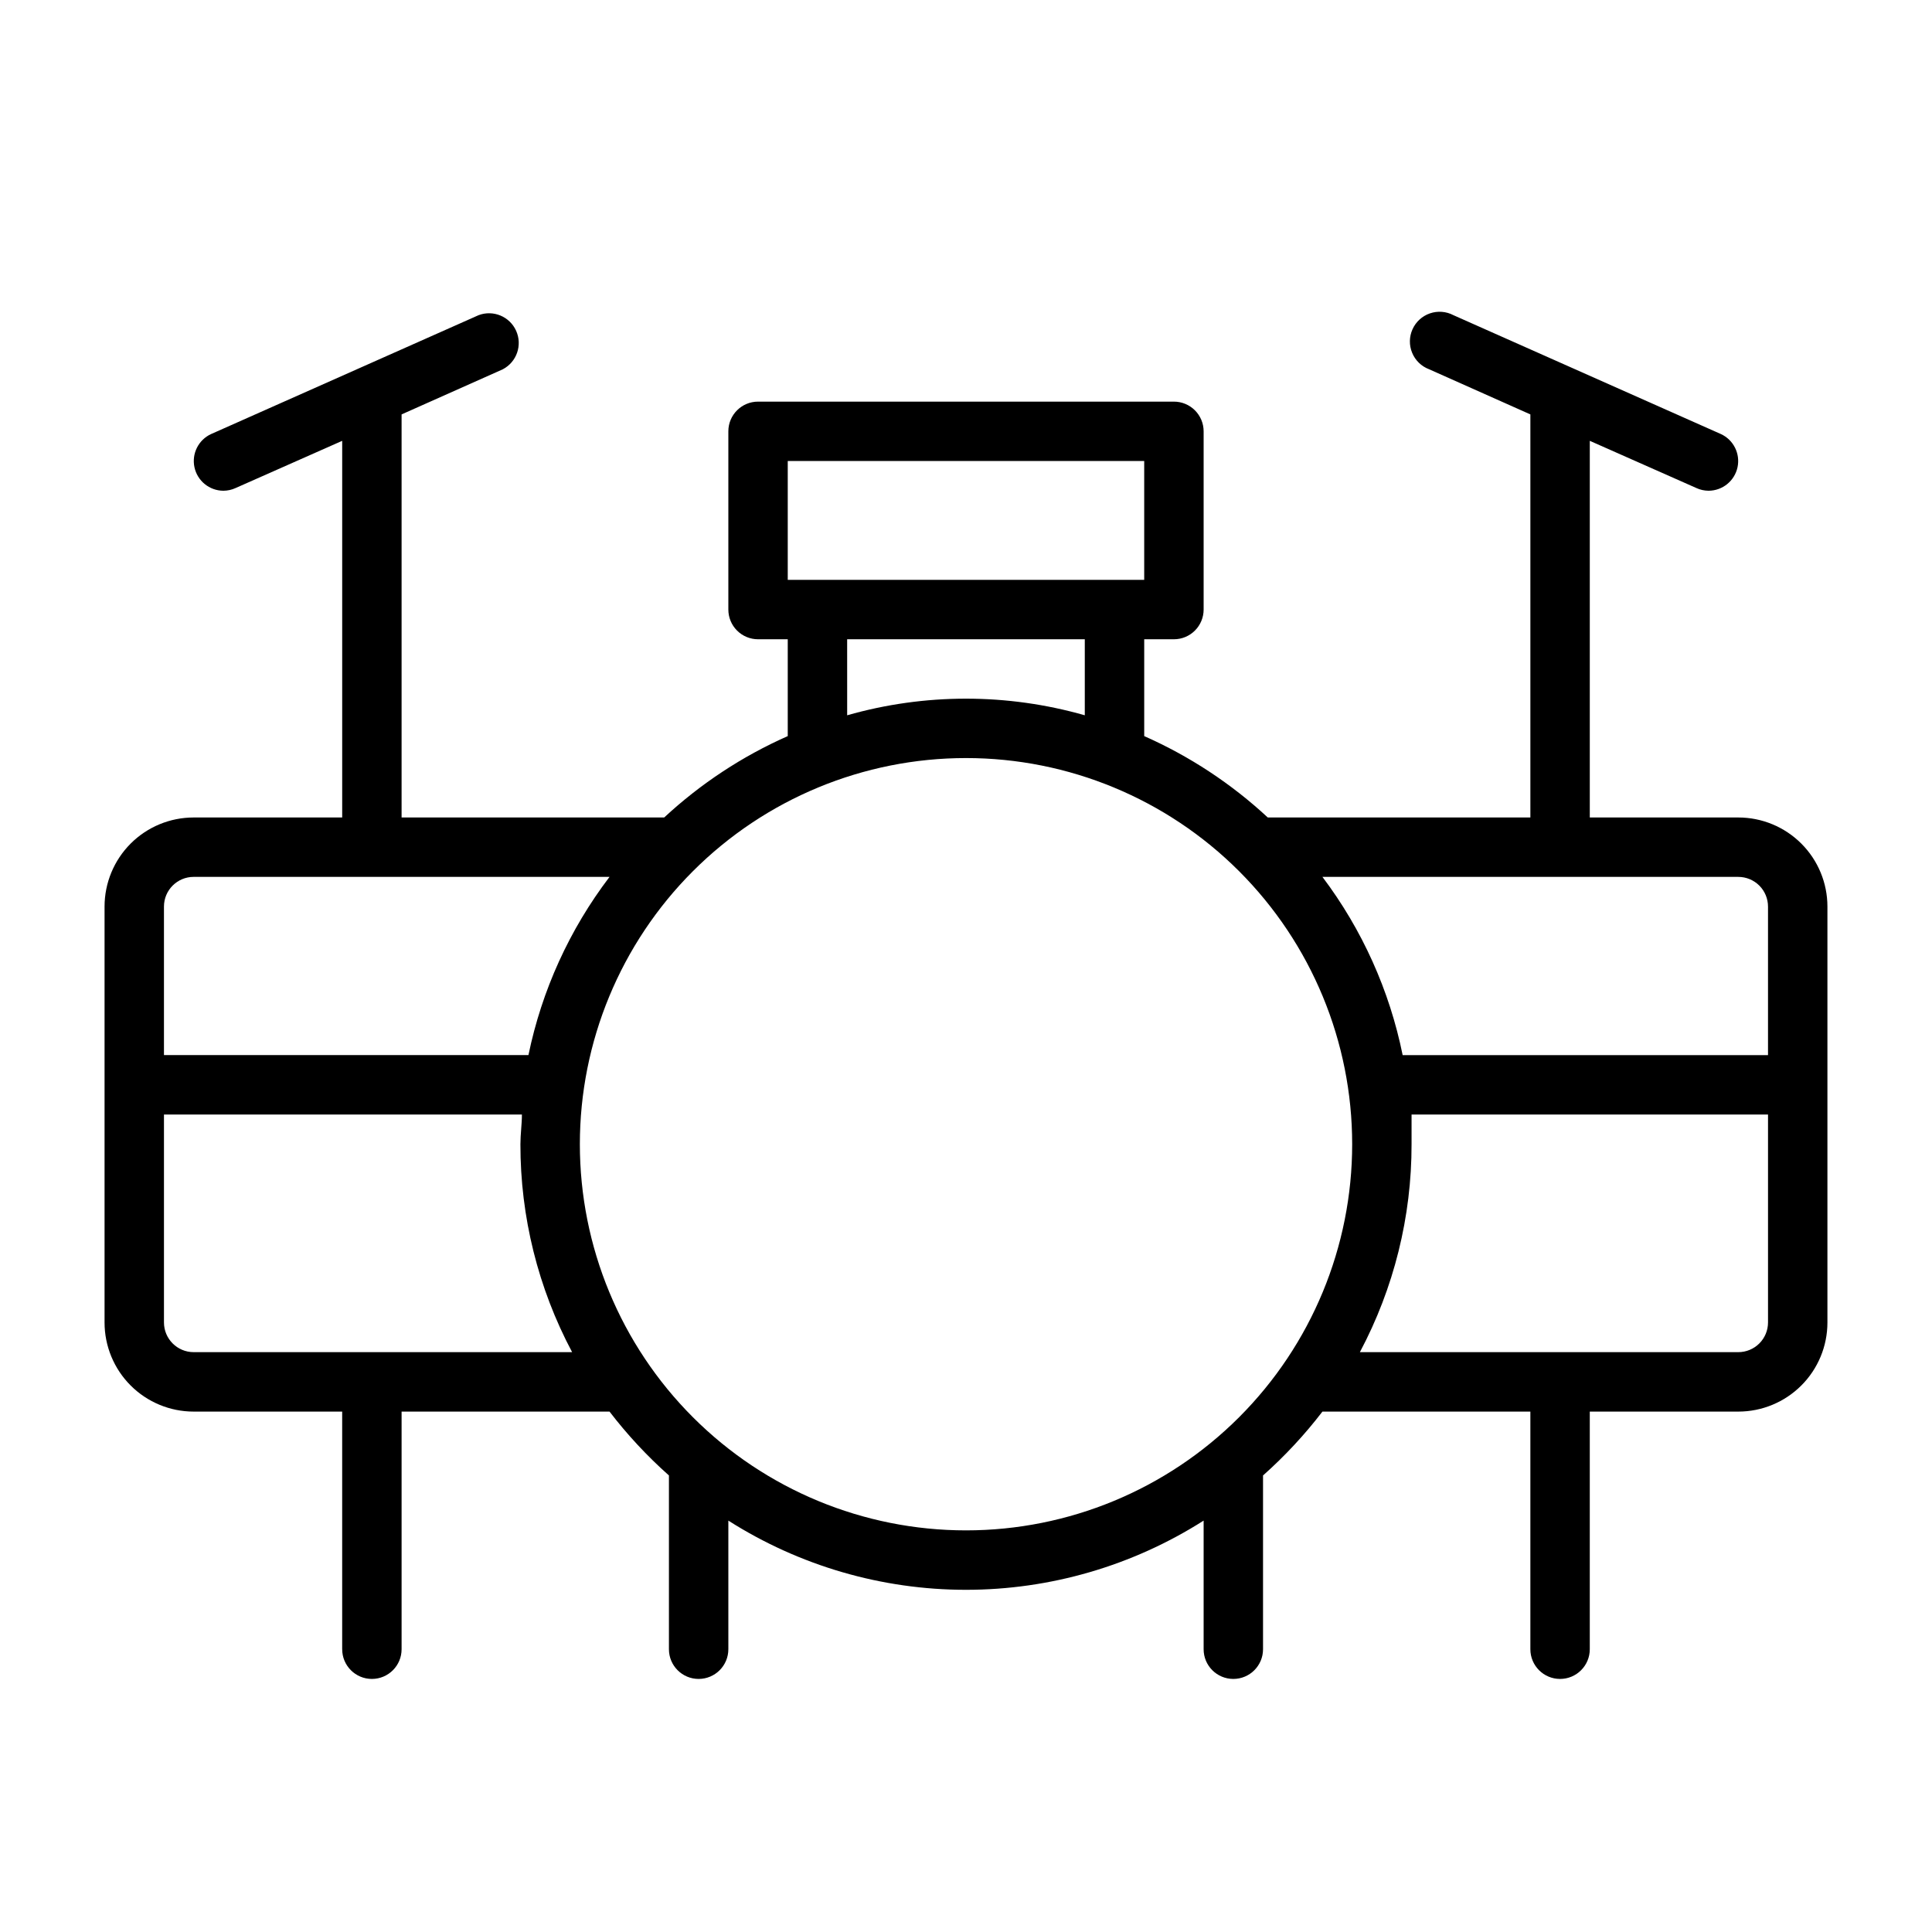
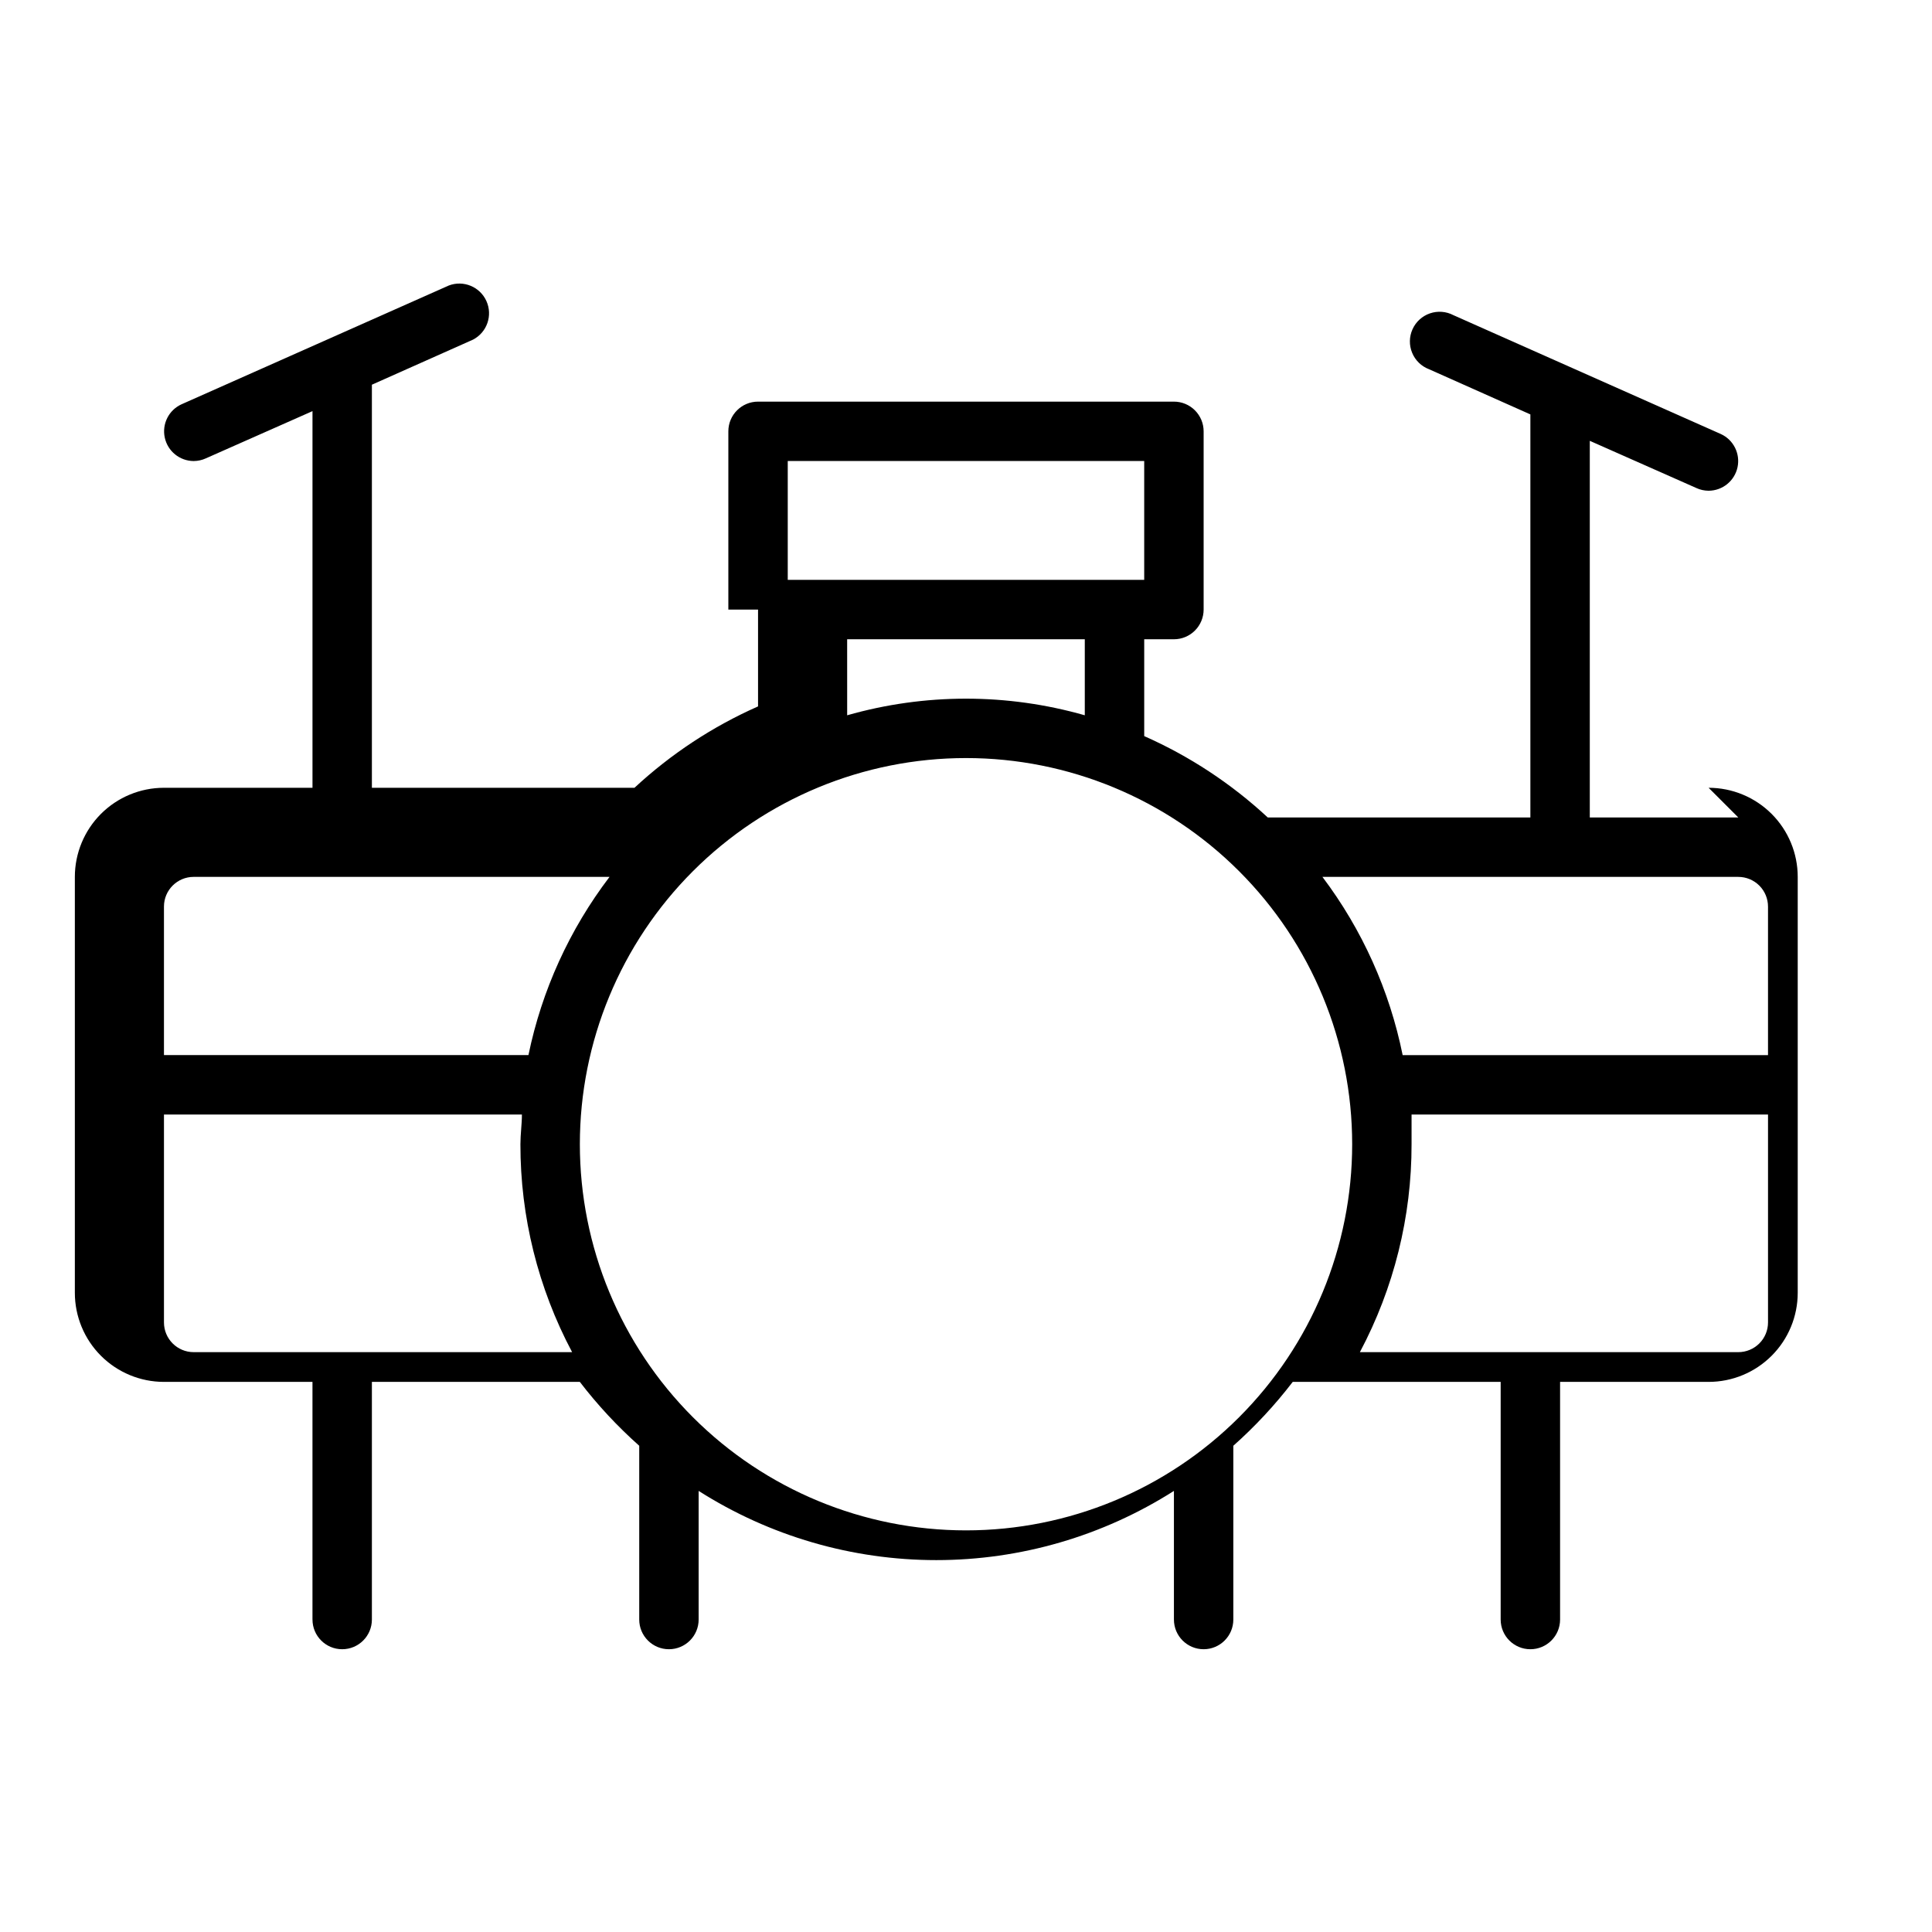
<svg xmlns="http://www.w3.org/2000/svg" fill="#000000" width="800px" height="800px" version="1.1" viewBox="144 144 512 512">
-   <path d="m604.67 360.64h-39.359v-99.816l28.262 12.516h-0.004c1.016 0.465 2.113 0.703 3.231 0.711 3.695-0.02 6.883-2.606 7.66-6.219 0.773-3.617-1.07-7.285-4.434-8.816l-70.848-31.488c-1.922-1.012-4.176-1.188-6.231-0.48-2.055 0.707-3.727 2.231-4.617 4.211-0.895 1.98-0.926 4.242-0.094 6.246 0.828 2.008 2.453 3.582 4.484 4.348l26.844 11.969v106.82h-69.59c-9.645-8.953-20.711-16.242-32.746-21.566v-25.664h7.871c2.09 0 4.09-0.828 5.566-2.305 1.477-1.477 2.309-3.481 2.309-5.566v-47.234c0-2.086-0.832-4.09-2.309-5.566-1.477-1.477-3.477-2.305-5.566-2.305h-110.21c-4.348 0-7.871 3.523-7.871 7.871v47.234c0 2.086 0.828 4.09 2.305 5.566 1.477 1.477 3.477 2.305 5.566 2.305h7.871v25.664c-12.035 5.324-23.102 12.613-32.746 21.566h-69.59v-106.82l26.844-11.965v-0.004c3.68-1.938 5.215-6.402 3.508-10.195-1.707-3.793-6.074-5.602-9.961-4.129l-70.848 31.488h-0.004c-3.363 1.531-5.207 5.199-4.43 8.816 0.773 3.613 3.961 6.199 7.66 6.219 1.113-0.008 2.211-0.246 3.227-0.711l28.262-12.516v99.816h-39.363c-6.262 0-12.27 2.488-16.699 6.918-4.426 4.43-6.914 10.438-6.914 16.699v110.21c0 6.266 2.488 12.273 6.914 16.699 4.43 4.43 10.438 6.918 16.699 6.918h39.359v62.977h0.004c0 4.348 3.523 7.871 7.871 7.871s7.871-3.523 7.871-7.871v-62.977h55.105c4.699 6.129 9.969 11.797 15.742 16.926v46.051c0 4.348 3.523 7.871 7.871 7.871 4.348 0 7.875-3.523 7.875-7.871v-34.086c18.82 11.977 40.668 18.34 62.977 18.34s44.152-6.363 62.977-18.34v34.086c0 4.348 3.523 7.871 7.871 7.871s7.871-3.523 7.871-7.871v-46.051c5.773-5.129 11.043-10.797 15.742-16.926h55.105v62.977c0 4.348 3.523 7.871 7.871 7.871s7.875-3.523 7.875-7.871v-62.977h39.359c6.262 0 12.27-2.488 16.699-6.918 4.43-4.426 6.918-10.434 6.918-16.699v-110.21c0-6.262-2.488-12.27-6.918-16.699-4.43-4.43-10.438-6.918-16.699-6.918zm7.871 23.617v39.359h-96.824c-3.469-17.133-10.734-33.27-21.258-47.23h110.21c2.086 0 4.09 0.828 5.566 2.305 1.477 1.477 2.305 3.481 2.305 5.566zm-259.78-118.08h94.465v31.488h-94.465zm15.742 47.23h62.977v20.152h0.004c-20.582-5.875-42.398-5.875-62.977 0zm-173.18 62.977h110.21c-10.609 13.938-17.953 30.078-21.492 47.23h-96.59v-39.359c0-4.348 3.523-7.871 7.871-7.871zm0 125.95c-4.348 0-7.871-3.527-7.871-7.875v-55.102h94.859c0 2.598-0.395 5.195-0.395 7.871-0.027 19.215 4.68 38.141 13.699 55.105zm102.34-55.105h0.004c0-27.141 10.781-53.172 29.973-72.363 19.191-19.191 45.219-29.973 72.363-29.973 27.141 0 53.168 10.781 72.359 29.973 19.195 19.191 29.977 45.223 29.977 72.363s-10.781 53.172-29.977 72.363c-19.191 19.191-45.219 29.973-72.359 29.973-27.145 0-53.172-10.781-72.363-29.973-19.191-19.191-29.973-45.223-29.973-72.363zm307.01 55.105h-100.29c9.02-16.965 13.723-35.891 13.695-55.105v-7.871h94.465v55.105-0.004c0 2.09-0.828 4.094-2.305 5.566-1.477 1.477-3.481 2.309-5.566 2.309z" />
+   <path d="m604.67 360.64h-39.359v-99.816l28.262 12.516h-0.004c1.016 0.465 2.113 0.703 3.231 0.711 3.695-0.02 6.883-2.606 7.66-6.219 0.773-3.617-1.07-7.285-4.434-8.816l-70.848-31.488c-1.922-1.012-4.176-1.188-6.231-0.48-2.055 0.707-3.727 2.231-4.617 4.211-0.895 1.98-0.926 4.242-0.094 6.246 0.828 2.008 2.453 3.582 4.484 4.348l26.844 11.969v106.82h-69.59c-9.645-8.953-20.711-16.242-32.746-21.566v-25.664h7.871c2.09 0 4.09-0.828 5.566-2.305 1.477-1.477 2.309-3.481 2.309-5.566v-47.234c0-2.086-0.832-4.09-2.309-5.566-1.477-1.477-3.477-2.305-5.566-2.305h-110.21c-4.348 0-7.871 3.523-7.871 7.871v47.234h7.871v25.664c-12.035 5.324-23.102 12.613-32.746 21.566h-69.59v-106.82l26.844-11.965v-0.004c3.68-1.938 5.215-6.402 3.508-10.195-1.707-3.793-6.074-5.602-9.961-4.129l-70.848 31.488h-0.004c-3.363 1.531-5.207 5.199-4.43 8.816 0.773 3.613 3.961 6.199 7.66 6.219 1.113-0.008 2.211-0.246 3.227-0.711l28.262-12.516v99.816h-39.363c-6.262 0-12.27 2.488-16.699 6.918-4.426 4.43-6.914 10.438-6.914 16.699v110.21c0 6.266 2.488 12.273 6.914 16.699 4.43 4.43 10.438 6.918 16.699 6.918h39.359v62.977h0.004c0 4.348 3.523 7.871 7.871 7.871s7.871-3.523 7.871-7.871v-62.977h55.105c4.699 6.129 9.969 11.797 15.742 16.926v46.051c0 4.348 3.523 7.871 7.871 7.871 4.348 0 7.875-3.523 7.875-7.871v-34.086c18.82 11.977 40.668 18.34 62.977 18.34s44.152-6.363 62.977-18.34v34.086c0 4.348 3.523 7.871 7.871 7.871s7.871-3.523 7.871-7.871v-46.051c5.773-5.129 11.043-10.797 15.742-16.926h55.105v62.977c0 4.348 3.523 7.871 7.871 7.871s7.875-3.523 7.875-7.871v-62.977h39.359c6.262 0 12.27-2.488 16.699-6.918 4.43-4.426 6.918-10.434 6.918-16.699v-110.21c0-6.262-2.488-12.27-6.918-16.699-4.43-4.43-10.438-6.918-16.699-6.918zm7.871 23.617v39.359h-96.824c-3.469-17.133-10.734-33.27-21.258-47.23h110.21c2.086 0 4.09 0.828 5.566 2.305 1.477 1.477 2.305 3.481 2.305 5.566zm-259.78-118.08h94.465v31.488h-94.465zm15.742 47.23h62.977v20.152h0.004c-20.582-5.875-42.398-5.875-62.977 0zm-173.18 62.977h110.21c-10.609 13.938-17.953 30.078-21.492 47.23h-96.59v-39.359c0-4.348 3.523-7.871 7.871-7.871zm0 125.95c-4.348 0-7.871-3.527-7.871-7.875v-55.102h94.859c0 2.598-0.395 5.195-0.395 7.871-0.027 19.215 4.68 38.141 13.699 55.105zm102.34-55.105h0.004c0-27.141 10.781-53.172 29.973-72.363 19.191-19.191 45.219-29.973 72.363-29.973 27.141 0 53.168 10.781 72.359 29.973 19.195 19.191 29.977 45.223 29.977 72.363s-10.781 53.172-29.977 72.363c-19.191 19.191-45.219 29.973-72.359 29.973-27.145 0-53.172-10.781-72.363-29.973-19.191-19.191-29.973-45.223-29.973-72.363zm307.01 55.105h-100.29c9.02-16.965 13.723-35.891 13.695-55.105v-7.871h94.465v55.105-0.004c0 2.09-0.828 4.094-2.305 5.566-1.477 1.477-3.481 2.309-5.566 2.309z" />
</svg>